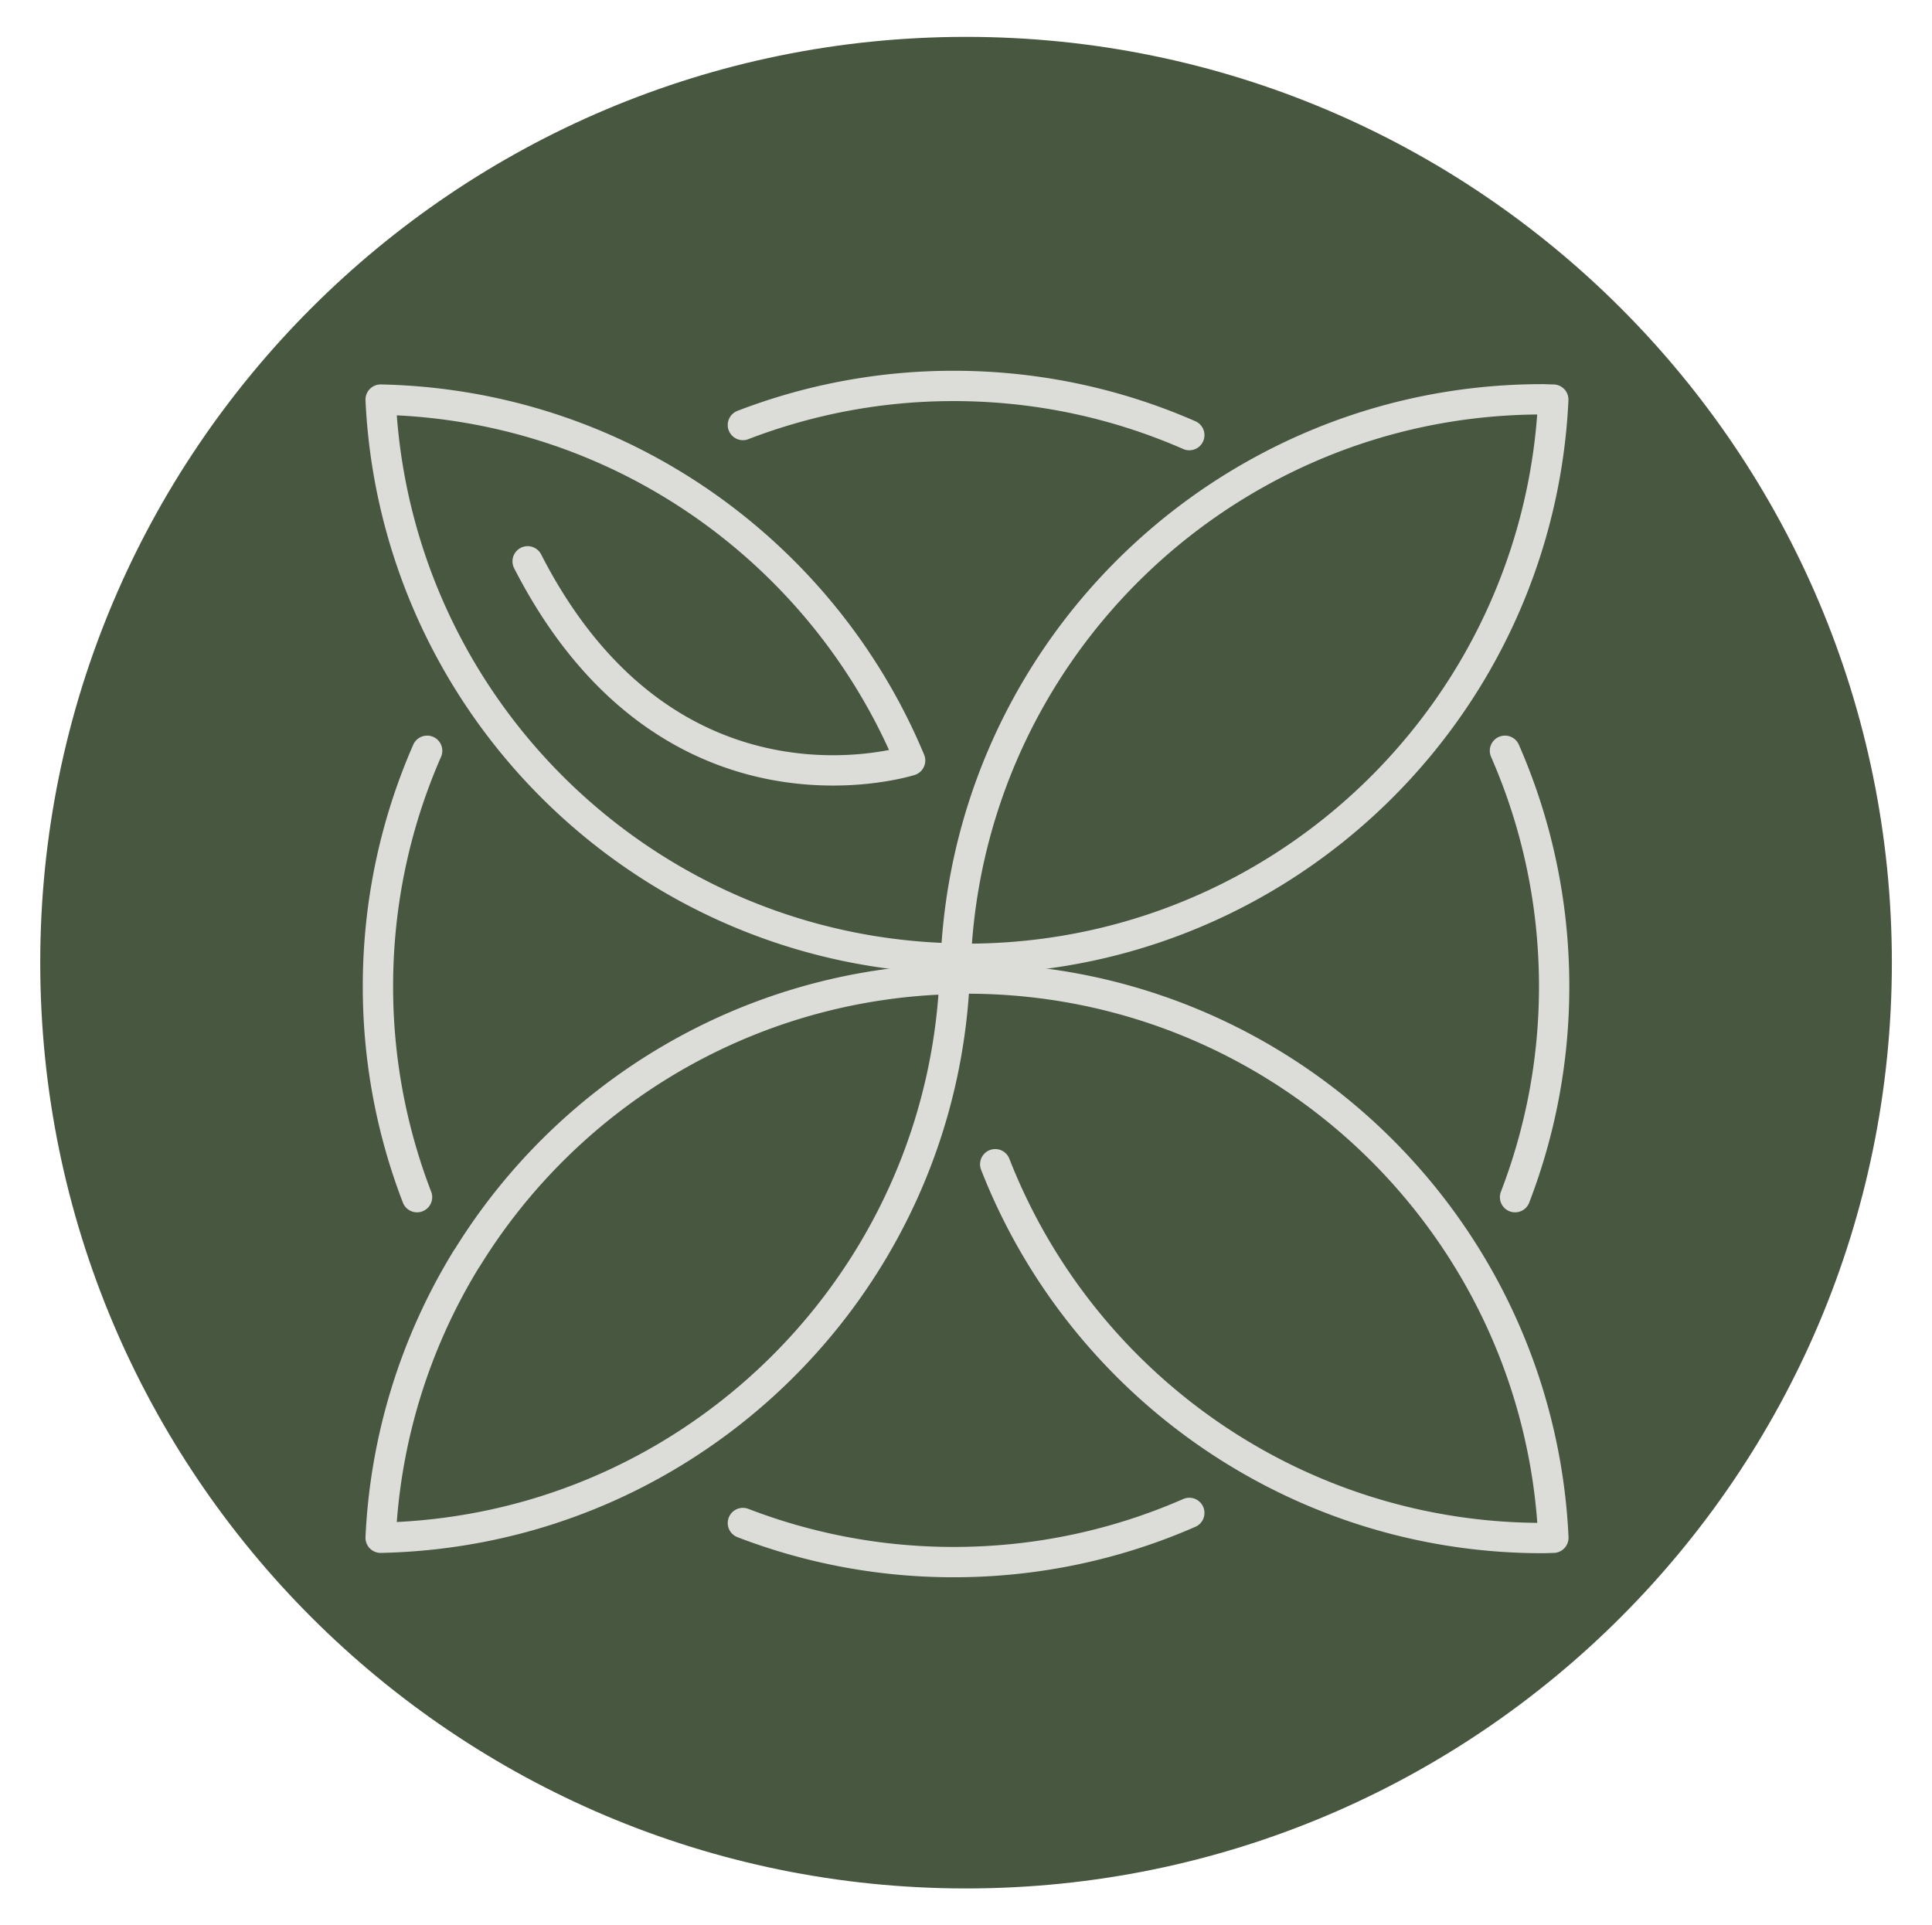
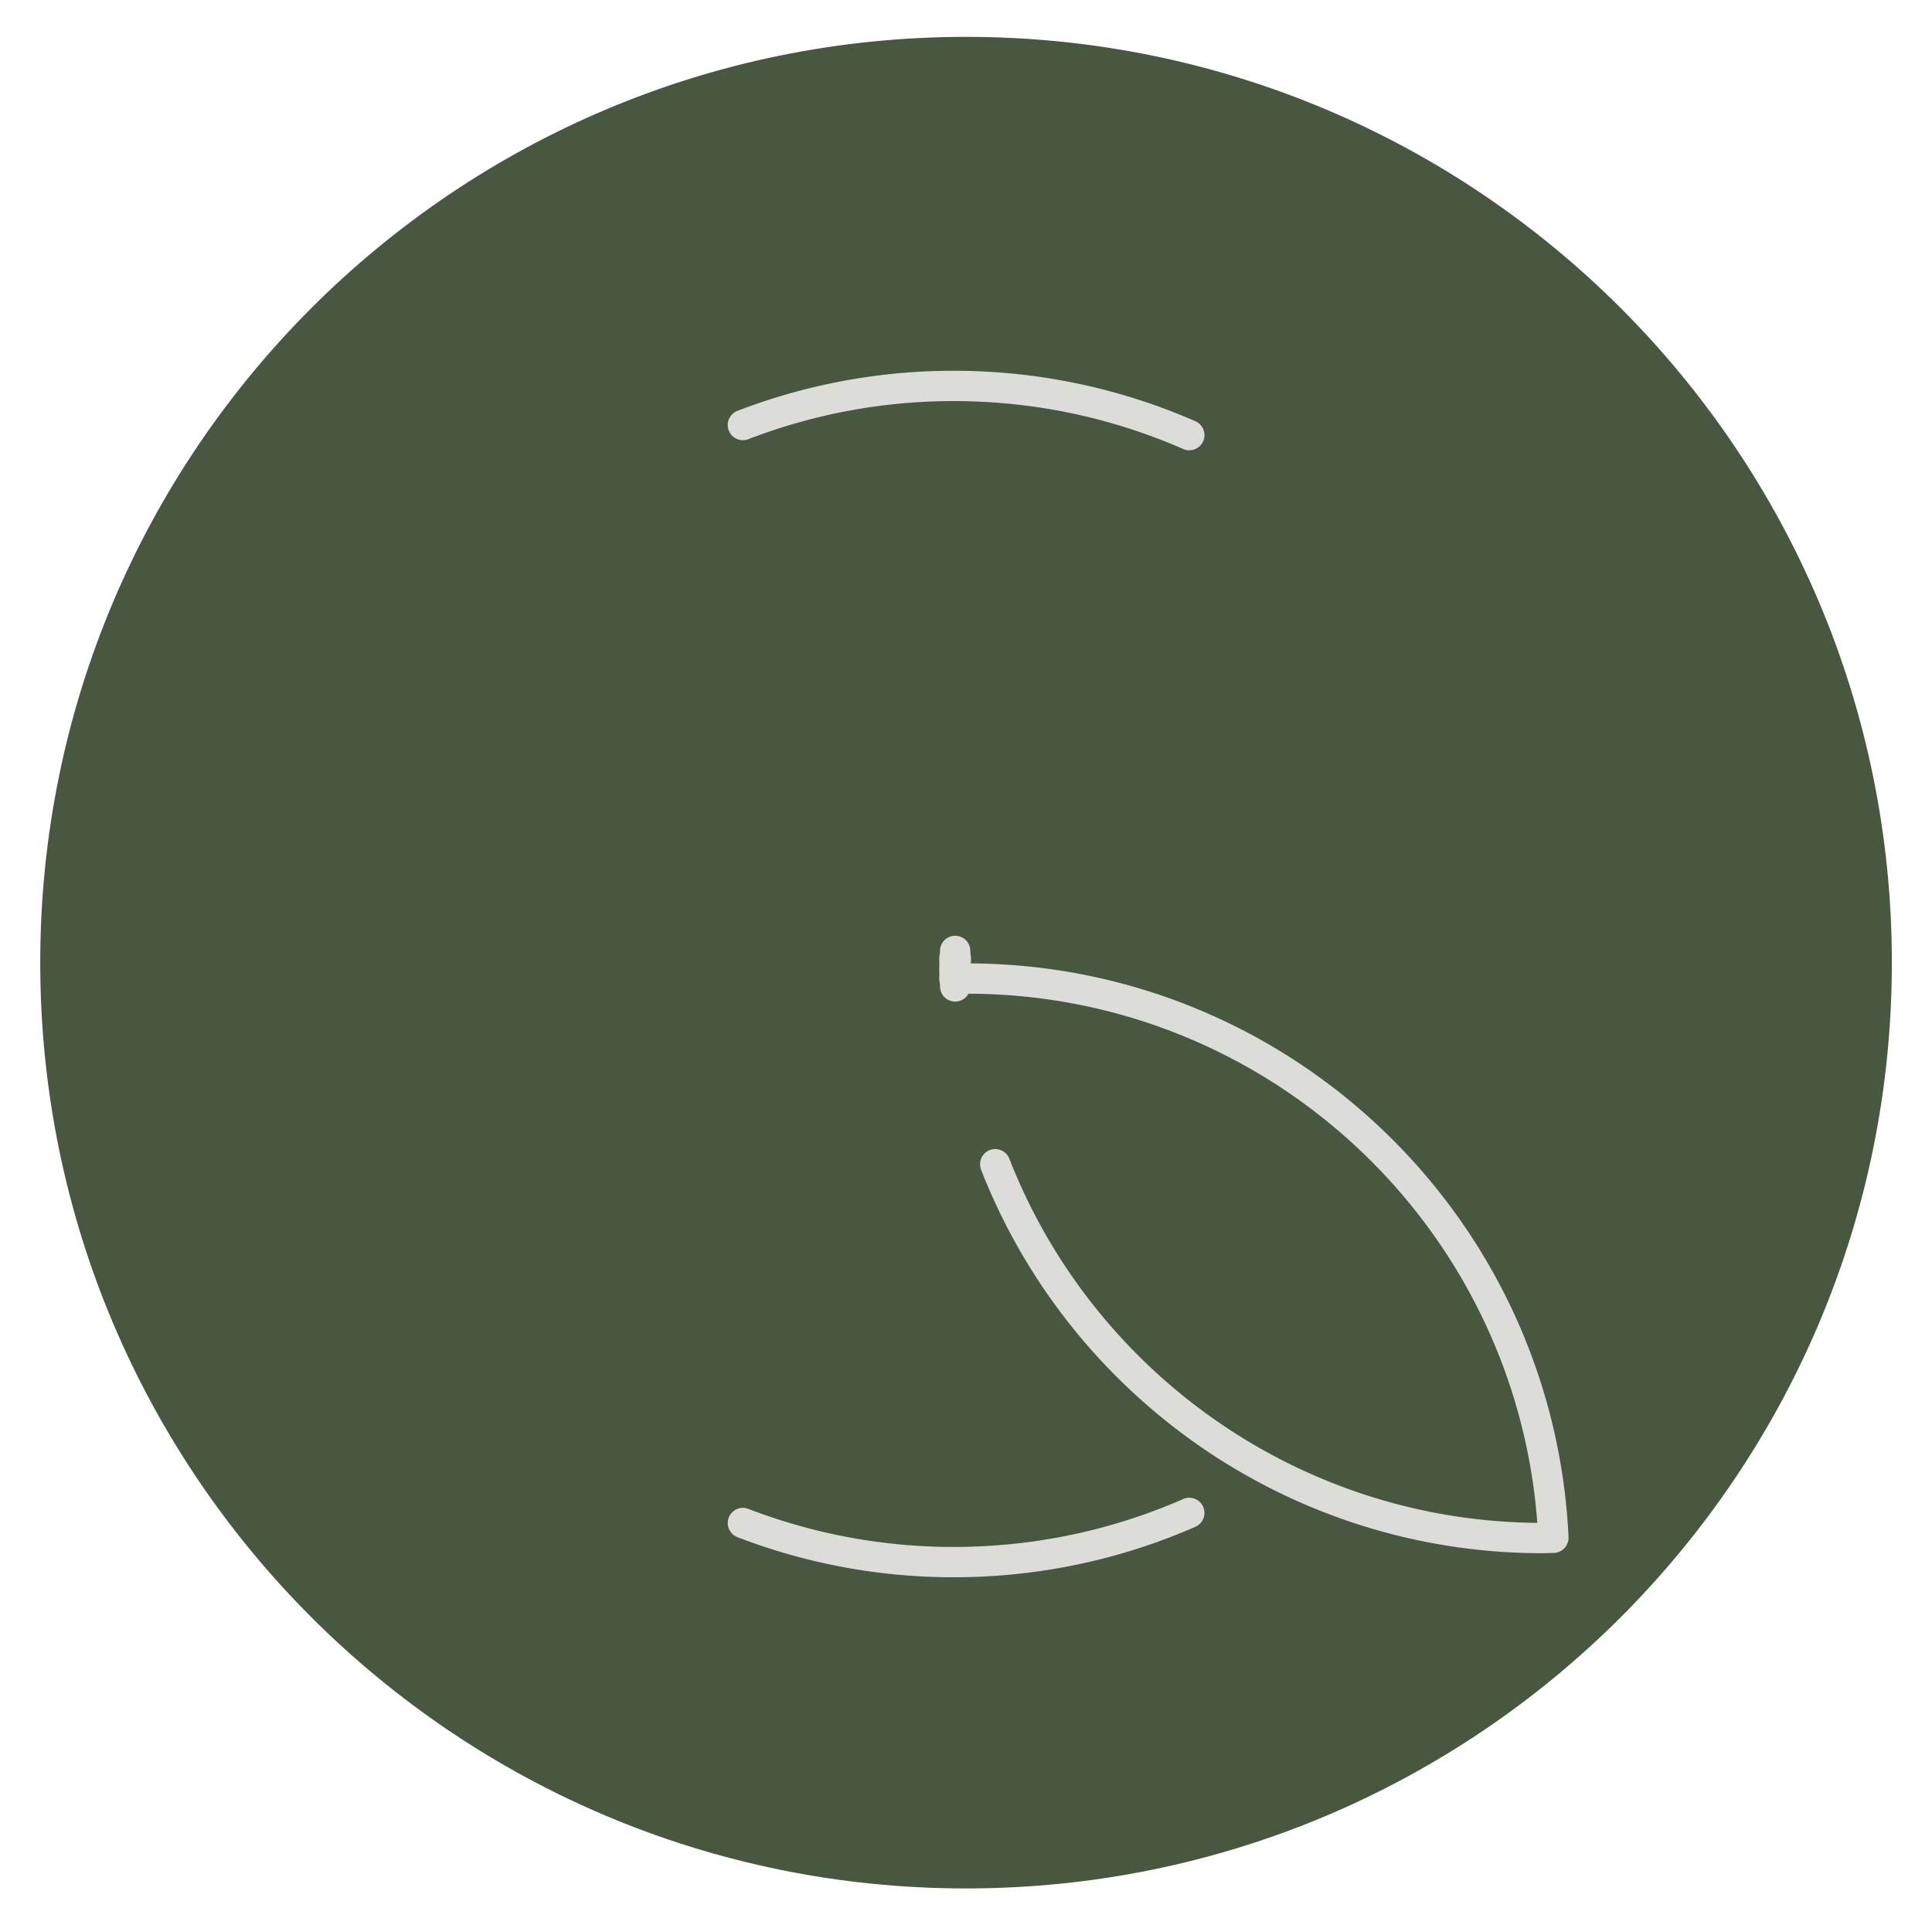
<svg xmlns="http://www.w3.org/2000/svg" preserveAspectRatio="xMidYMid meet" data-bbox="4.18 3.83 192.34 192.34" viewBox="0 0 200.69 200" data-type="ugc" role="presentation" aria-hidden="true" aria-label="">
  <g>
    <path fill="#48573f" d="M196.52 100c0 53.113-43.057 96.17-96.17 96.17S4.18 153.113 4.18 100 47.237 3.83 100.35 3.83s96.17 43.057 96.17 96.17" />
-     <path d="M157.38 124.36a60.8 60.8 0 0 0 4.06-21.9c0-8.7-1.83-16.98-5.11-24.47" fill="none" stroke="#dcddd9" stroke-linecap="round" stroke-linejoin="round" stroke-width="3.15" />
    <path d="M99.17 100.45h.1c0-.29 0-.59.02-.88h-.15c.01.29.01.59.02.88Z" fill="none" stroke="#dcddd9" stroke-linecap="round" stroke-linejoin="round" stroke-width="3.15" />
    <path d="M99.22 102.47c0-.68.03-1.35.05-2.02h-.1c.02.67.05 1.34.05 2.01Z" fill="none" stroke="#dcddd9" stroke-linecap="round" stroke-linejoin="round" stroke-width="3.15" />
-     <path d="M98.98 99.56c-21.36-.51-40-11.98-50.49-29.02a60.74 60.74 0 0 1-8.95-29.03c10.87.23 21.05 3.29 29.81 8.5C80.57 56.68 89.47 66.84 94.54 79c0 0-25.03 8.01-39.73-20.69" fill="none" stroke="#dcddd9" stroke-linecap="round" stroke-linejoin="round" stroke-width="3.15" />
-     <path d="M160.2 41.48c-10.86 0-21.05 2.85-29.88 7.83-17.77 10.01-30.02 28.66-31.03 50.26.39 0 .77.03 1.15.03 21.97 0 41.23-11.63 51.96-29.06a60.74 60.74 0 0 0 8.95-29.03c-.39 0-.77-.03-1.15-.03" fill="none" stroke="#dcddd9" stroke-linecap="round" stroke-linejoin="round" stroke-width="3.15" />
    <path d="M99.17 100.8h.1c0 .29 0 .59.02.88h-.15c.01-.29.01-.59.02-.88Z" fill="none" stroke="#dcddd9" stroke-linecap="round" stroke-linejoin="round" stroke-width="3.15" />
    <path d="M99.22 98.78c0 .68.03 1.35.05 2.02h-.1c.02-.67.05-1.34.05-2.01Z" fill="none" stroke="#dcddd9" stroke-linecap="round" stroke-linejoin="round" stroke-width="3.15" />
-     <path d="M48.49 130.71a60.74 60.74 0 0 0-8.95 29.03c10.87-.23 21.05-3.29 29.81-8.5 17.11-10.17 28.82-28.45 29.81-49.55-21.43.45-40.14 11.94-50.66 29.03Z" fill="none" stroke="#dcddd9" stroke-linecap="round" stroke-linejoin="round" stroke-width="3.15" />
    <path d="M103.38 120.94c5.15 13.18 14.74 24.12 26.95 31a60.74 60.74 0 0 0 29.88 7.83c.39 0 .77-.02 1.15-.03a60.74 60.74 0 0 0-8.95-29.03c-10.73-17.43-29.99-29.06-51.96-29.06h-.39" fill="none" stroke="#dcddd9" stroke-linecap="round" stroke-linejoin="round" stroke-width="3.15" />
-     <path d="M43.32 124.36a60.8 60.8 0 0 1-4.06-21.9c0-8.7 1.83-16.98 5.11-24.47" fill="none" stroke="#dcddd9" stroke-linecap="round" stroke-linejoin="round" stroke-width="3.15" />
    <path d="M77.17 44.15a60.8 60.8 0 0 1 21.9-4.06c8.7 0 16.98 1.83 24.47 5.11" fill="none" stroke="#dcddd9" stroke-linecap="round" stroke-linejoin="round" stroke-width="3.15" />
    <path d="M77.17 158.21a60.8 60.8 0 0 0 21.9 4.06c8.7 0 16.98-1.83 24.47-5.11" fill="none" stroke="#dcddd9" stroke-linecap="round" stroke-linejoin="round" stroke-width="3.15" />
  </g>
</svg>